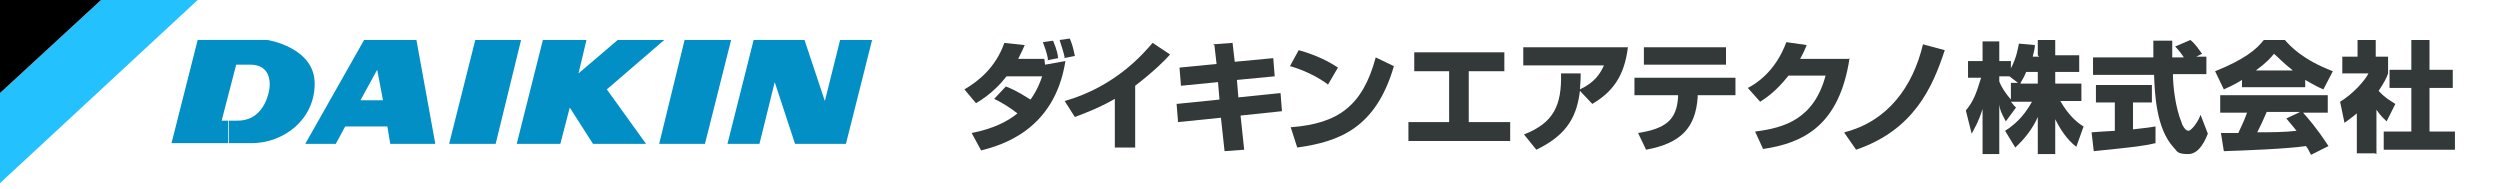
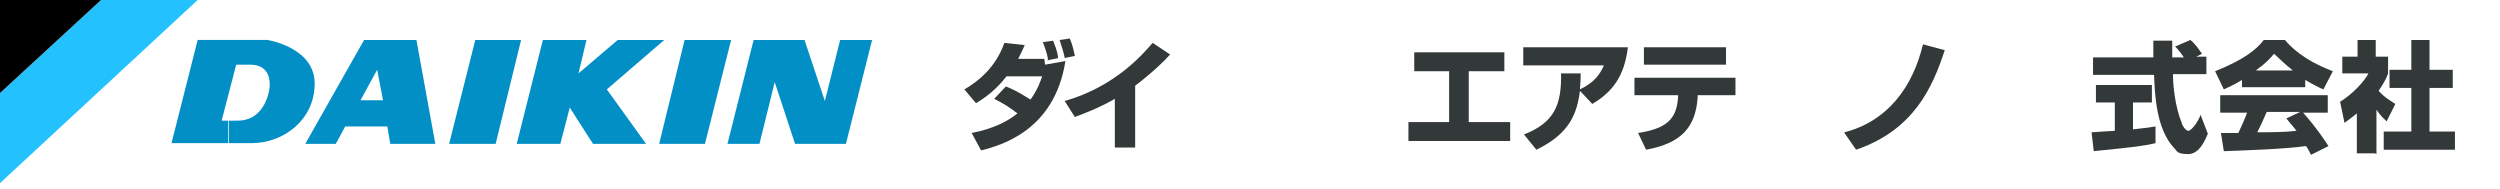
<svg xmlns="http://www.w3.org/2000/svg" version="1.1" viewBox="0 0 344 26">
  <defs>
    <style>
      .cls-1 {
        fill: none;
      }

      .cls-2 {
        fill: #333839;
      }

      .cls-3 {
        fill: #23c2ff;
      }

      .cls-4 {
        fill: #028fc5;
      }
    </style>
  </defs>
  <g>
    <g id="_レイヤー_1" data-name="レイヤー_1">
-       <rect class="cls-1" width="344" height="26" />
      <polyline class="cls-4" points="68.2 19.8 71.7 5.5 65.4 5.5 61.8 19.8 68.2 19.8" />
      <polyline class="cls-4" points="51 13.8 49.6 13.8 51.9 9.6 52.7 13.8 51 13.8 51 17.4 53.3 17.4 53.7 19.8 59.9 19.8 57.3 5.5 50.1 5.5 42 19.8 46.2 19.8 47.5 17.4 51 17.4 51 13.8" />
      <polyline class="cls-4" points="97 19.8 100.6 5.5 94.2 5.5 90.7 19.8 97 19.8" />
      <polyline class="cls-4" points="78.4 14.8 77.1 19.8 71.1 19.8 74.7 5.5 80.7 5.5 79.6 10.1 85 5.5 91.4 5.5 83.5 12.3 88.9 19.8 81.6 19.8 78.4 14.8" />
      <path class="cls-4" d="M31.5,16.6h-1l2-7.7h2c.7,0,2.8.2,2.6,3.1,0,0-.4,4.6-4.4,4.6h-1.2v3.1h3.1c4.4,0,8.7-3.2,8.7-8.2s-6.5-6-6.5-6h-9.6l-3.6,14.2h7.8v-3.1" />
      <polyline class="cls-4" points="100.1 19.8 103.7 5.5 110.7 5.5 113.5 13.9 115.6 5.5 120 5.5 116.4 19.8 109.4 19.8 106.6 11.3 104.5 19.8 100.1 19.8" />
      <polygon class="cls-3" points="0 12.8 0 25.2 27.2 0 13.9 0 0 12.8" />
      <polygon points="13.9 0 0 0 0 12.8 13.9 0" />
      <g>
        <path class="cls-2" d="M138.4,11.9c1.6.6,2.7,1.4,3.4,1.8,1-1.4,1.4-2.6,1.6-3.2h-4.9c-.7.9-2,2.4-4.2,3.7l-1.6-1.9c1.9-1.1,4.3-3,5.5-6.4l2.8.3c-.2.5-.5,1.1-.9,1.9h3.6c0,.2.1.6.1.8l2.8-.5c-1.5,9.6-8.9,11.6-11.6,12.3l-1.3-2.4c3.1-.6,5.1-1.7,6.3-2.7-1.3-1-2.2-1.5-3.2-2l1.6-1.7ZM144.2,8.2c-.1-.9-.6-2.1-.7-2.4l1.4-.2c.1.3.6,1.3.7,2.4l-1.5.3ZM146.5,7.9c-.2-.9-.3-1.1-.7-2.4l1.4-.2c.2.5.4.9.7,2.4l-1.5.3Z" />
        <path class="cls-2" d="M156.2,20.3h-2.8v-6.7c-1.9,1.1-3.4,1.7-5.5,2.5l-1.4-2.2c7-2,10.8-6.5,12.1-8l2.4,1.6c-.6.7-2.2,2.3-4.8,4.3v8.6Z" />
-         <path class="cls-2" d="M166.9,6.1l2.7-.2.3,2.6,5.3-.5.2,2.5-5.2.5.2,2.4,5.8-.6.2,2.5-5.7.6.5,4.7-2.7.2-.5-4.6-5.9.6-.2-2.5,5.9-.6-.2-2.4-5.1.5-.2-2.5,5.1-.5-.3-2.6Z" />
-         <path class="cls-2" d="M182.7,11.6c-1.5-1.1-3.4-2-5.2-2.5l1.2-2.2c2.5.7,4.2,1.6,5.4,2.4l-1.4,2.4ZM177.7,17.5c6.4-.5,9.8-2.9,11.6-9.6l2.5,1.2c-2.5,8.6-7.6,10.4-13.3,11.2l-.9-2.8Z" />
        <path class="cls-2" d="M207,7.2v2.6h-4.9v7h5.7v2.6h-14v-2.6h5.6v-7h-4.8v-2.6h12.4Z" />
        <path class="cls-2" d="M209.7,18.5c4.1-1.6,5.2-4,5.1-8.4h2.7c0,.6,0,1-.1,2.2,2.1-1,2.8-2.2,3.3-3.3h-11.1v-2.5h14.4c-.5,4.1-2.2,6.2-4.9,7.8l-1.7-1.8c-.4,3.1-1.4,5.9-6,8.1l-1.7-2.1Z" />
        <path class="cls-2" d="M238.8,10.7v2.4h-5.2v.3c-.3,4.1-2.2,6.3-7.1,7.2l-1.1-2.3c3.8-.6,5.3-1.8,5.5-4.9v-.3s-6,0-6,0v-2.4h13.9ZM237.5,6.5v2.4h-11.3v-2.4h11.3Z" />
-         <path class="cls-2" d="M254.5,8c-1.4,9.3-6.4,11.7-11.9,12.5l-1.1-2.4c4-.5,8.1-1.7,9.7-7.7h-5.1c-1.8,2.3-3.3,3.2-3.9,3.6l-1.7-1.9c1-.5,3.8-2.2,5.3-6.3l2.8.4c-.2.5-.4,1-.9,1.9h6.7Z" />
        <path class="cls-2" d="M253.8,18.2c5.9-1.5,9.4-6.2,10.8-12.1l3,.8c-1.7,5.2-4.3,11-12.2,13.7l-1.6-2.3Z" />
-         <path class="cls-2" d="M280.4,7.6v-2.1h2.4v2.1h3.3v2.3h-3.3v1.6h3.6v2.4h-2.9c1.2,2.1,2.5,3.1,3.2,3.5l-1,2.8c-1.3-1-2.2-2.4-2.9-3.8v4.8h-2.4v-5.1c-.7,1.6-1.8,3-3.1,4.2l-1.4-2.3c1.9-1.2,2.9-2.6,3.7-4h-2.9c.4.5.5.6.7.8l-1.4,1.9c-.7-1.3-.8-1.6-.9-2.3v6.8h-2.3v-6.2c-.6,1.9-1.2,2.8-1.5,3.4l-.8-3.2c1-1.2,1.4-2.2,2.1-4.5h-1.8v-2.3h2v-2.7h2.3v2.7h1.6v1c.8-1.5,1-2.9,1.1-3.4l2.2.2c0,.4-.1.8-.3,1.6h.9ZM277.8,11.5l-1.3-1h-1.4v.7c.3.8.9,1.7,1.6,2.5v-2.3h1.2ZM280.4,11.5v-1.6h-1.6c-.3.8-.7,1.3-.8,1.6h2.4Z" />
        <path class="cls-2" d="M287.9,18.2c0,0,2.8-.2,3.1-.2v-3.9h-2.6v-2.4h7.7v2.4h-2.6v3.7c1.8-.2,2.6-.3,3.1-.4v2.3c-1.8.4-2.6.5-8.5,1.1l-.3-2.6ZM302,7.8h1.6v2.4h-4.6c0,1.6.3,4.5,1.2,6.7,0,.2.5,1.1.9,1.1s1.3-1.1,1.7-2.2l1,2.6c-.3.7-1.1,2.8-2.7,2.8s-1.5-.4-2-.9c-2.4-2.6-2.6-7.3-2.7-10h-8.4v-2.4h8.3c0-.3,0-2.2,0-2.3h2.6v2.3h1.6c-.4-.6-.8-1.1-1.2-1.5l2.1-.9c.2.2.5.3,1.6,1.9l-1,.5Z" />
        <path class="cls-2" d="M308.5,11c-1.3.8-1.9,1-2.5,1.3l-1.2-2.5c4-1.6,5.7-3,6.7-4.3h2.9c.7.8,2.4,2.7,6.6,4.3l-1.3,2.5c-.5-.2-1.3-.6-2.5-1.3v1h-8.7v-1ZM318,21.3c-.2-.3-.3-.7-.7-1.2-2.8.4-8.4.6-11.3.7l-.4-2.5c0,0,2.2,0,2.4,0,.1-.3.7-1.4,1.2-2.8h-3.7v-2.4h14.8v2.4h-3.4c.7.8,1.8,2,3.5,4.6l-2.4,1.2ZM315.5,9.7c-1.4-1.1-2.1-1.9-2.6-2.3-.4.5-1,1.2-2.5,2.3h5.1ZM316.5,15.4h-4.6c-.6,1.4-.8,1.8-1.3,2.8,1.9,0,3.7,0,5.4-.2-.7-.9-1.1-1.3-1.4-1.7l1.9-.9Z" />
        <path class="cls-2" d="M326.8,21.1h-2.5v-5.5c-.7.6-1.3,1-1.7,1.3l-.6-2.9c1.8-1.1,3.4-2.9,3.9-3.9h-3.6v-2.3h2.1v-2.3h2.5v2.3h1.7v2.3c-.2.6-.5,1.2-1.3,2.4.9,1,1.7,1.4,2.3,1.8l-1.2,2.4c-.3-.3-.8-.7-1.4-1.6v6.1ZM331.7,5.5h2.6v4.1h3.2v2.5h-3.2v6h3.5v2.5h-9.8v-2.5h3.8v-6h-3v-2.5h3v-4.1Z" />
      </g>
    </g>
  </g>
</svg>